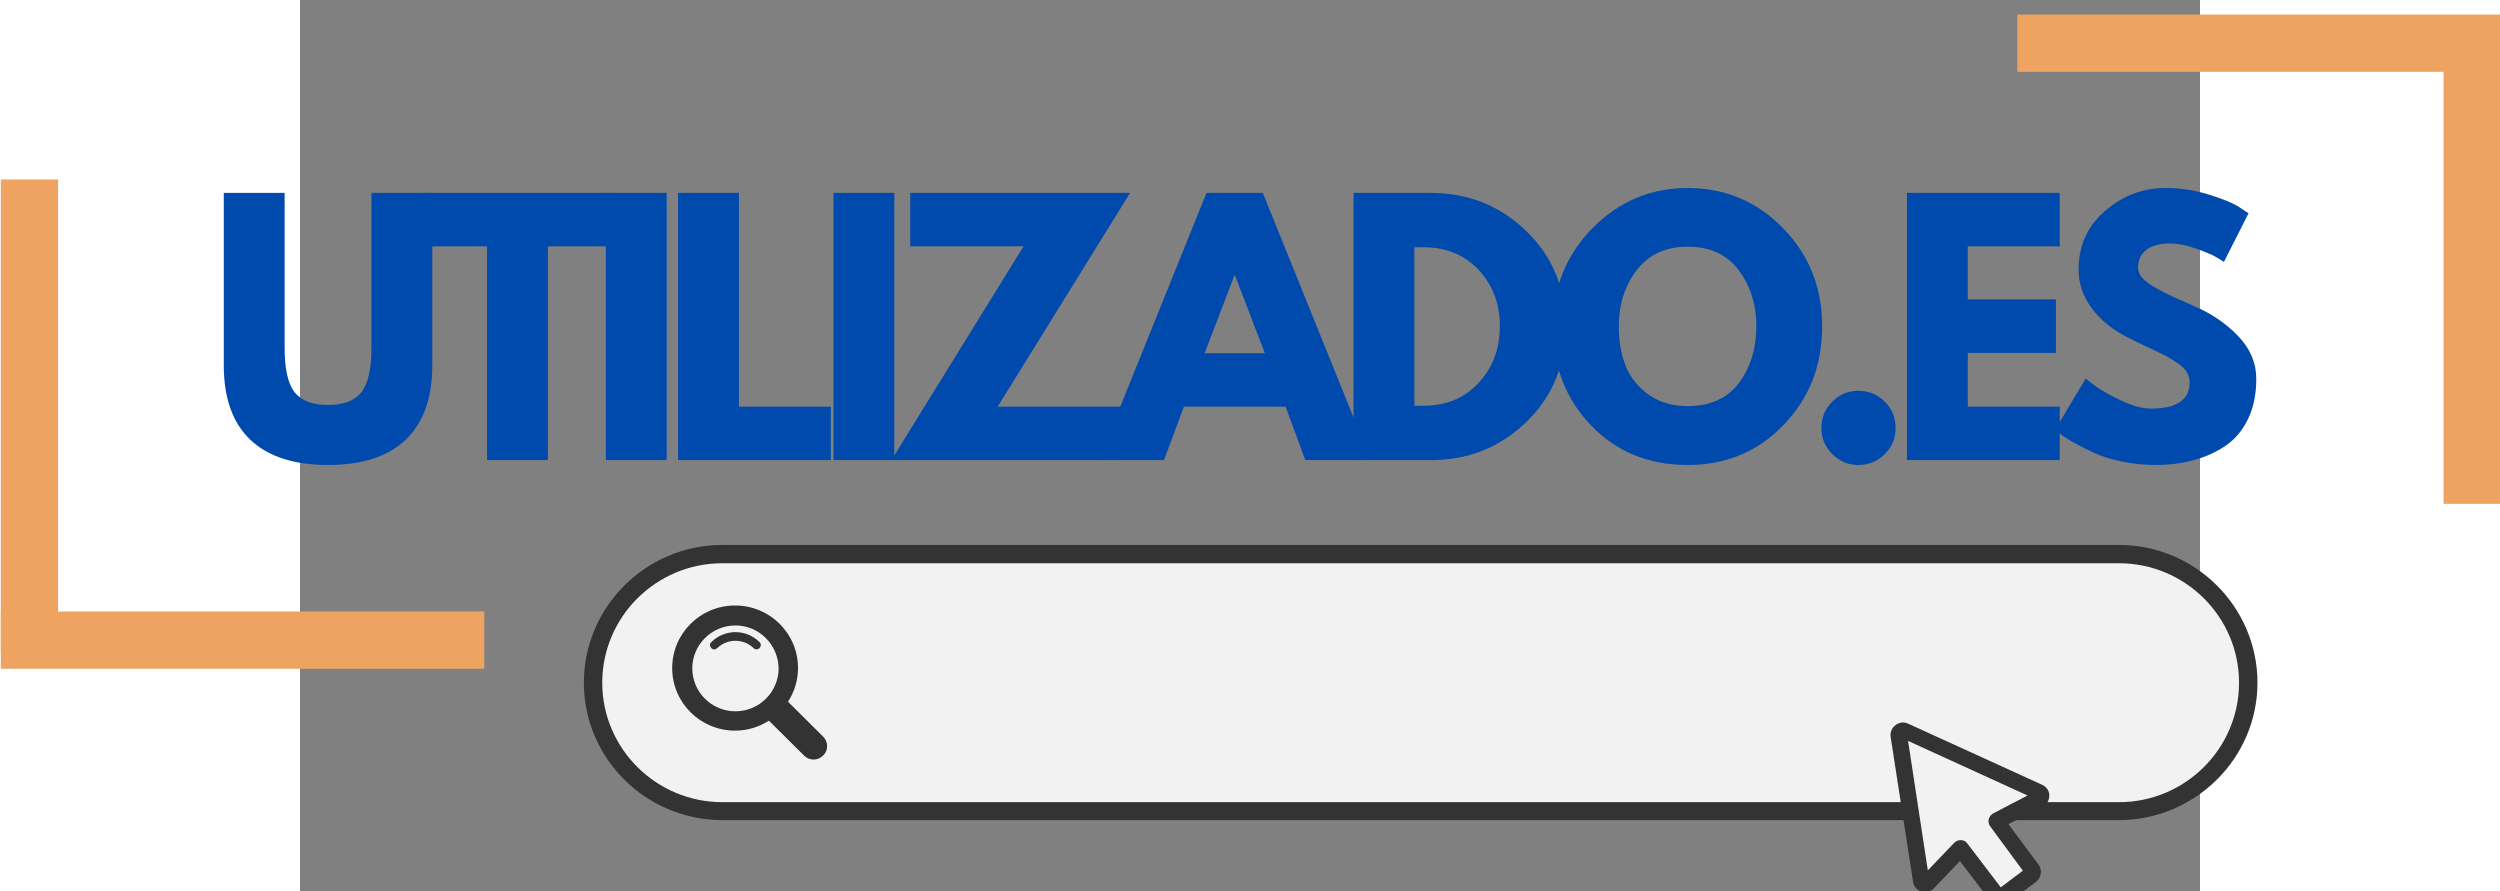
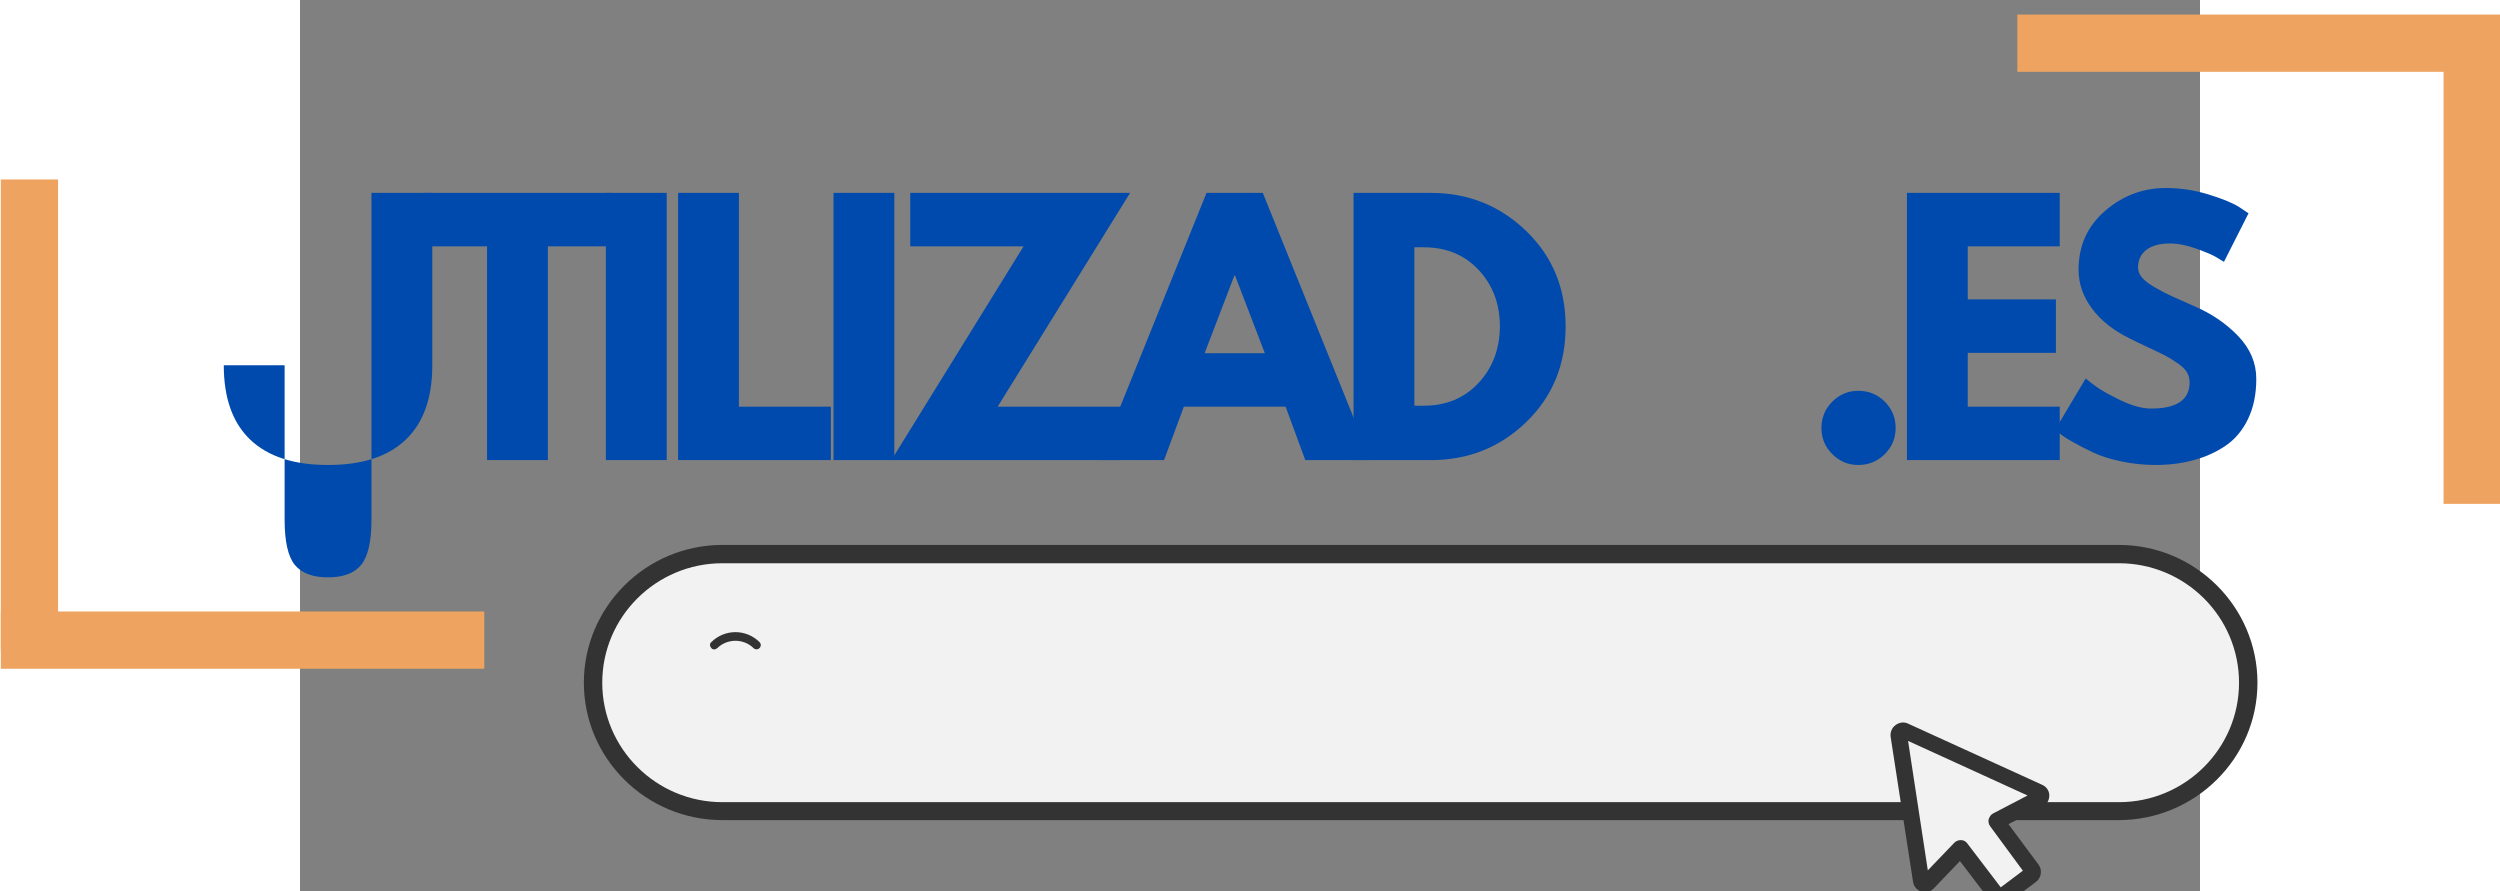
<svg xmlns="http://www.w3.org/2000/svg" xmlns:ns1="http://sodipodi.sourceforge.net/DTD/sodipodi-0.dtd" xmlns:ns2="http://www.inkscape.org/namespaces/inkscape" width="331.835" zoomAndPan="magnify" viewBox="0 0 248.876 116.723" height="118.279" preserveAspectRatio="xMidYMid" version="1.0" id="svg49" ns1:docname="Bianco e Arancione Semplice Cibo Cucina Raffinata Logo.svg" ns2:export-filename="Bianco e Arancione Semplice Cibo Cucina Raffinata Logo.png" ns2:export-xdpi="100.64343" ns2:export-ydpi="100.64343" ns2:version="1.4 (86a8ad7, 2024-10-11)">
  <rect x="0" y="0" width="248.876" height="116.723" fill="#808080" stroke="none" />
  <ns1:namedview id="namedview1" pagecolor="#505050" bordercolor="#ffffff" borderopacity="1" ns2:showpageshadow="0" ns2:pageopacity="0" ns2:pagecheckerboard="1" ns2:deskcolor="#505050" ns2:zoom="1.0351529" ns2:cx="12.558531" ns2:cy="70.52098" ns2:window-width="1472" ns2:window-height="850" ns2:window-x="5273" ns2:window-y="-6" ns2:window-maximized="1" ns2:current-layer="svg49" />
  <defs id="defs2">
    <clipPath id="0b924daa1b">
      <path d="m 103.676,200.066 h 219.75 V 237 h -219.75 z m 0,0" clip-rule="nonzero" id="path1" />
    </clipPath>
    <clipPath id="694f588370">
      <path d="m 275,223 h 21 v 24.316 h -21 z m 0,0" clip-rule="nonzero" id="path2" />
    </clipPath>
  </defs>
  <g id="g50" transform="translate(-66.761,-128.687)">
    <g fill="#004aad" fill-opacity="1" id="g5">
      <g transform="translate(54.652,188.954)" id="g4">
        <g id="g3">
-           <path d="m 29.438,-35 v 22.578 c 0,4.293 -1.164,7.543 -3.484,9.75 -2.312,2.211 -5.703,3.312 -10.172,3.312 -4.469,0 -7.867,-1.102 -10.188,-3.312 -2.312,-2.207 -3.469,-5.457 -3.469,-9.75 V -35 h 7.969 v 20.234 c 0,2.836 0.441,4.805 1.328,5.906 0.895,1.094 2.348,1.641 4.359,1.641 2.008,0 3.457,-0.547 4.344,-1.641 0.895,-1.102 1.344,-3.07 1.344,-5.906 V -35 Z m 0,0" id="path3" />
+           <path d="m 29.438,-35 v 22.578 c 0,4.293 -1.164,7.543 -3.484,9.75 -2.312,2.211 -5.703,3.312 -10.172,3.312 -4.469,0 -7.867,-1.102 -10.188,-3.312 -2.312,-2.207 -3.469,-5.457 -3.469,-9.75 h 7.969 v 20.234 c 0,2.836 0.441,4.805 1.328,5.906 0.895,1.094 2.348,1.641 4.359,1.641 2.008,0 3.457,-0.547 4.344,-1.641 0.895,-1.102 1.344,-3.07 1.344,-5.906 V -35 Z m 0,0" id="path3" />
        </g>
      </g>
    </g>
    <g fill="#004aad" fill-opacity="1" id="g8">
      <g transform="translate(82.604,188.954)" id="g7">
        <g id="g6">
          <path d="m 0.344,-28 v -7 H 24.938 v 7 H 16.625 V 0 H 8.656 v -28 z m 0,0" id="path5" />
        </g>
      </g>
    </g>
    <g fill="#004aad" fill-opacity="1" id="g11">
      <g transform="translate(104.278,188.954)" id="g10">
        <g id="g9">
          <path d="M 10.516,-35 V 0 h -7.969 v -35 z m 0,0" id="path8" />
        </g>
      </g>
    </g>
    <g fill="#004aad" fill-opacity="1" id="g14">
      <g transform="translate(113.736,188.954)" id="g13">
        <g id="g12">
          <path d="M 10.516,-35 V -7 H 22.562 V 0 H 2.547 v -35 z m 0,0" id="path11" />
        </g>
      </g>
    </g>
    <g fill="#004aad" fill-opacity="1" id="g17">
      <g transform="translate(134.095,188.954)" id="g16">
        <g id="g15">
          <path d="M 10.516,-35 V 0 h -7.969 v -35 z m 0,0" id="path14" />
        </g>
      </g>
    </g>
    <g fill="#004aad" fill-opacity="1" id="g20">
      <g transform="translate(143.553,188.954)" id="g19">
        <g id="g18">
          <path d="M 31.938,-35 14.594,-7 h 16.203 v 7 h -30.125 l 17.312,-28 H 3.141 v -7 z m 0,0" id="path17" />
        </g>
      </g>
    </g>
    <g fill="#004aad" fill-opacity="1" id="g23">
      <g transform="translate(172.565,188.954)" id="g22">
        <g id="g21">
          <path d="M 20.312,-35 34.453,0 H 25.875 L 23.297,-7 H 9.969 L 7.375,0 h -8.562 l 14.125,-35 z m 0.266,21 -3.906,-10.188 H 16.594 L 12.688,-14 Z m 0,0" id="path20" />
        </g>
      </g>
    </g>
    <g fill="#004aad" fill-opacity="1" id="g26">
      <g transform="translate(202.214,188.954)" id="g25">
        <g id="g24">
          <path d="M 2.547,-35 H 12.688 c 4.863,0 9.02,1.664 12.469,4.984 3.445,3.324 5.172,7.492 5.172,12.5 0,5.031 -1.719,9.211 -5.156,12.531 C 21.734,-1.66 17.57,0 12.688,0 H 2.547 Z m 7.969,27.875 H 11.75 c 2.914,0 5.297,-0.984 7.141,-2.953 1.852,-1.969 2.797,-4.438 2.828,-7.406 0,-2.969 -0.93,-5.441 -2.781,-7.422 -1.855,-1.977 -4.25,-2.969 -7.188,-2.969 h -1.234 z m 0,0" id="path23" />
        </g>
      </g>
    </g>
    <g fill="#004aad" fill-opacity="1" id="g29">
      <g transform="translate(229.911,188.954)" id="g28">
        <g id="g27">
-           <path d="m 0.969,-17.516 c 0,-5.062 1.723,-9.348 5.172,-12.859 3.457,-3.508 7.617,-5.266 12.484,-5.266 4.895,0 9.051,1.75 12.469,5.25 3.426,3.492 5.141,7.781 5.141,12.875 0,5.117 -1.688,9.422 -5.062,12.922 C 27.805,-1.102 23.625,0.641 18.625,0.641 c -5.125,0 -9.352,-1.727 -12.672,-5.188 -3.324,-3.469 -4.984,-7.789 -4.984,-12.969 z m 8.625,0 c 0,1.836 0.281,3.512 0.844,5.031 0.562,1.512 1.551,2.793 2.969,3.844 1.414,1.043 3.156,1.562 5.219,1.562 2.969,0 5.207,-1.016 6.719,-3.047 1.508,-2.039 2.266,-4.504 2.266,-7.391 0,-2.863 -0.773,-5.316 -2.312,-7.359 -1.531,-2.051 -3.758,-3.078 -6.672,-3.078 -2.887,0 -5.117,1.027 -6.688,3.078 -1.562,2.043 -2.344,4.496 -2.344,7.359 z m 0,0" id="path26" />
-         </g>
+           </g>
      </g>
    </g>
    <g fill="#004aad" fill-opacity="1" id="g32">
      <g transform="translate(263.504,188.954)" id="g31">
        <g id="g30">
          <path d="m 7.375,-9.078 c 1.363,0 2.52,0.477 3.469,1.422 0.945,0.949 1.422,2.102 1.422,3.453 0,1.336 -0.477,2.477 -1.422,3.422 C 9.895,0.164 8.738,0.641 7.375,0.641 6.051,0.641 4.914,0.164 3.969,-0.781 3.02,-1.727 2.547,-2.867 2.547,-4.203 c 0,-1.352 0.473,-2.504 1.422,-3.453 0.945,-0.945 2.082,-1.422 3.406,-1.422 z m 0,0" id="path29" />
        </g>
      </g>
    </g>
    <g fill="#004aad" fill-opacity="1" id="g35">
      <g transform="translate(274.701,188.954)" id="g34">
        <g id="g33">
          <path d="m 22.562,-35 v 7 H 10.516 v 6.953 H 22.062 v 7 H 10.516 V -7 H 22.562 V 0 H 2.547 v -35 z m 0,0" id="path32" />
        </g>
      </g>
    </g>
    <g fill="#004aad" fill-opacity="1" id="g38">
      <g transform="translate(295.697,188.954)" id="g37">
        <g id="g36">
          <path d="m 15.438,-35.641 c 1.895,0 3.75,0.277 5.562,0.828 1.812,0.555 3.156,1.102 4.031,1.641 l 1.266,0.844 -3.219,6.359 c -0.25,-0.164 -0.605,-0.379 -1.062,-0.641 C 21.566,-26.879 20.719,-27.238 19.469,-27.688 18.227,-28.145 17.07,-28.375 16,-28.375 c -1.336,0 -2.367,0.281 -3.094,0.844 -0.719,0.562 -1.078,1.328 -1.078,2.297 0,0.48 0.172,0.922 0.516,1.328 0.344,0.406 0.922,0.844 1.734,1.312 0.82,0.469 1.547,0.844 2.172,1.125 0.625,0.281 1.582,0.711 2.875,1.281 2.27,0.961 4.203,2.266 5.797,3.922 1.594,1.656 2.391,3.531 2.391,5.625 0,2 -0.359,3.75 -1.078,5.25 -0.719,1.5 -1.711,2.68 -2.969,3.531 -1.262,0.844 -2.656,1.469 -4.188,1.875 -1.523,0.414 -3.172,0.625 -4.953,0.625 -1.531,0 -3.031,-0.156 -4.5,-0.469 C 8.156,-0.141 6.926,-0.531 5.938,-1 4.945,-1.469 4.055,-1.926 3.266,-2.375 2.473,-2.82 1.895,-3.203 1.531,-3.516 l -0.562,-0.469 4,-6.703 c 0.332,0.281 0.797,0.641 1.391,1.078 0.594,0.438 1.645,1.027 3.156,1.766 1.52,0.73 2.859,1.094 4.016,1.094 3.363,0 5.047,-1.145 5.047,-3.438 0,-0.477 -0.121,-0.922 -0.359,-1.328 -0.242,-0.406 -0.668,-0.812 -1.281,-1.219 -0.605,-0.414 -1.141,-0.742 -1.609,-0.984 -0.461,-0.238 -1.219,-0.602 -2.281,-1.094 -1.062,-0.5 -1.852,-0.879 -2.359,-1.141 -2.117,-1.039 -3.758,-2.348 -4.922,-3.922 -1.156,-1.57 -1.734,-3.258 -1.734,-5.062 0,-3.145 1.156,-5.711 3.469,-7.703 2.32,-2 4.969,-3 7.938,-3 z m 0,0" id="path35" />
        </g>
      </g>
    </g>
    <path stroke-linecap="butt" transform="matrix(0.75,0,0,0.75,27.574,208.785)" fill="none" stroke-linejoin="miter" d="M 9.16774e-4,5 H 84.433" stroke="#eea460" stroke-width="10" stroke-opacity="1" stroke-miterlimit="4" id="path38" />
    <path stroke-linecap="butt" transform="matrix(0,0.75,-0.75,0,35.07,152.191)" fill="none" stroke-linejoin="miter" d="M 8.99252e-5,4.999 H 82.464" stroke="#eea460" stroke-width="10" stroke-opacity="1" stroke-miterlimit="4" id="path39" />
    <path stroke-linecap="butt" transform="matrix(-0.75,0,0,-0.75,355.036,138.096)" fill="none" stroke-linejoin="miter" d="M 0.002,5.002 H 84.434" stroke="#eea460" stroke-width="10" stroke-opacity="1" stroke-miterlimit="4" id="path40" />
    <path stroke-linecap="butt" transform="matrix(0,-0.75,0.75,0,347.54,194.689)" fill="none" stroke-linejoin="miter" d="M 0.002,4.998 H 82.466" stroke="#eea460" stroke-width="10" stroke-opacity="1" stroke-miterlimit="4" id="path41" />
    <path fill="#f2f2f2" d="M 304.973,234.938 H 122.09 c -9.34,0 -16.922,-7.543 -16.922,-16.824 0,-9.285 7.582,-16.828 16.922,-16.828 h 182.926 c 9.336,0 16.918,7.543 16.918,16.828 0,9.281 -7.582,16.824 -16.961,16.824 z m 0,0" fill-opacity="1" fill-rule="nonzero" id="path42" />
    <g clip-path="url(#0b924daa1b)" id="g43">
      <path fill="#333333" d="M 304.973,236.113 H 122.09 c -9.996,0 -18.148,-8.062 -18.148,-18 0,-9.941 8.152,-18.047 18.148,-18.047 h 182.926 c 9.992,0 18.148,8.105 18.148,18.047 0,9.938 -8.199,18 -18.191,18 z M 122.09,202.465 c -8.68,0 -15.738,7.016 -15.738,15.648 0,8.629 7.059,15.648 15.738,15.648 h 182.926 c 8.68,0 15.734,-7.02 15.734,-15.648 0,-8.633 -7.055,-15.648 -15.734,-15.648 z m 0,0" fill-opacity="1" fill-rule="nonzero" id="path43" />
    </g>
-     <path fill="#333333" d="m 135.281,227.656 c -0.699,0.699 -1.797,0.699 -2.496,0 l -4.605,-4.574 c -1.27,0.828 -2.805,1.309 -4.426,1.309 -4.559,0 -8.242,-3.664 -8.242,-8.195 0,-4.535 3.684,-8.195 8.242,-8.195 4.559,0 8.242,3.66 8.242,8.195 0,1.613 -0.484,3.137 -1.316,4.402 l 4.602,4.574 c 0.703,0.699 0.703,1.832 0,2.484 z m 0,0" fill-opacity="1" fill-rule="nonzero" id="path44" />
-     <path fill="#f2f2f2" d="m 123.797,210.613 c -3.113,0 -5.652,2.531 -5.652,5.625 0,3.094 2.539,5.621 5.652,5.621 3.113,0 5.656,-2.527 5.656,-5.621 -0.043,-3.094 -2.543,-5.625 -5.656,-5.625 z m 0,0" fill-opacity="1" fill-rule="nonzero" id="path45" />
    <path fill="#333333" d="m 126.777,213.406 c -0.129,0.129 -0.348,0.129 -0.48,0 -1.402,-1.398 -3.684,-1.398 -5.086,0 -0.133,0.129 -0.352,0.129 -0.48,0 -0.133,-0.133 -0.133,-0.352 0,-0.48 1.664,-1.656 4.34,-1.656 6.004,0 0.176,0.129 0.176,0.348 0.043,0.48 z m 0,0" fill-opacity="1" fill-rule="nonzero" id="path46" />
    <path fill="#333333" d="m 121.035,213.754 c -0.129,0 -0.305,-0.043 -0.395,-0.176 -0.086,-0.086 -0.176,-0.262 -0.176,-0.391 0,-0.133 0.047,-0.305 0.176,-0.395 0.832,-0.828 1.973,-1.305 3.156,-1.305 1.184,0 2.324,0.477 3.156,1.305 0.219,0.219 0.219,0.566 0,0.785 -0.219,0.219 -0.57,0.219 -0.789,0 -0.613,-0.609 -1.488,-0.957 -2.367,-0.957 -0.875,0 -1.754,0.348 -2.367,0.957 -0.129,0.086 -0.262,0.176 -0.395,0.176 z m 2.762,-1.832 c -1.094,0 -2.059,0.438 -2.848,1.176 -0.043,0.047 -0.043,0.047 -0.043,0.047 0,0 0,0.043 0.043,0.043 0.043,0.043 0.086,0.043 0.129,0 0.703,-0.699 1.668,-1.133 2.719,-1.133 1.008,0 1.973,0.391 2.719,1.09 0.043,0.043 0.086,0.043 0.133,0 0.043,-0.047 0.043,-0.09 0,-0.133 -0.789,-0.652 -1.797,-1.09 -2.852,-1.09 z m 0,0" fill-opacity="1" fill-rule="nonzero" id="path47" />
    <path fill="#f2f2f2" d="m 289.453,246.227 c -0.043,0 -0.043,0 -0.086,0 -0.133,0 -0.266,-0.086 -0.352,-0.219 l -4.691,-6.188 c 0,-0.043 -0.043,-0.043 -0.086,0 l -4.254,4.445 c -0.133,0.129 -0.352,0.172 -0.527,0.129 -0.176,-0.043 -0.305,-0.215 -0.348,-0.434 L 276.215,225 c -0.043,-0.176 0.043,-0.395 0.219,-0.48 l 0.043,-0.043 c 0.133,-0.133 0.352,-0.133 0.527,-0.043 l 17.578,8.02 c 0.176,0.086 0.309,0.262 0.309,0.434 0,0.219 -0.09,0.395 -0.266,0.48 l -5.566,2.879 c -0.043,0 -0.043,0.043 0,0.086 l 4.648,6.277 c 0.172,0.219 0.129,0.566 -0.09,0.695 l -3.77,2.836 c -0.176,0.043 -0.262,0.086 -0.395,0.086 z m 0,0" fill-opacity="1" fill-rule="nonzero" id="path48" />
    <g clip-path="url(#694f588370)" id="g49">
      <path fill="#333333" d="m 289.453,247.316 c -0.086,0 -0.133,0 -0.219,0 -0.395,-0.043 -0.789,-0.262 -1.051,-0.609 l -3.992,-5.23 -3.418,3.574 c -0.395,0.434 -1.051,0.609 -1.621,0.434 -0.57,-0.172 -1.008,-0.695 -1.098,-1.262 l -2.938,-19.004 c -0.086,-0.57 0.133,-1.18 0.617,-1.527 l 0.043,-0.043 c 0.48,-0.348 1.094,-0.438 1.621,-0.176 l 17.578,8.02 c 0.57,0.262 0.922,0.785 0.922,1.395 0,0.613 -0.309,1.18 -0.879,1.441 l -4.469,2.309 3.945,5.316 c 0.523,0.699 0.348,1.703 -0.309,2.227 l -3.77,2.832 c -0.262,0.172 -0.57,0.305 -0.879,0.305 -0.043,0 -0.086,0 -0.086,0 z m -5.172,-8.586 c 0,0 0.043,0 0.043,0 0.352,0 0.656,0.172 0.832,0.434 l 4.383,5.754 2.895,-2.18 -4.297,-5.84 c -0.176,-0.262 -0.262,-0.609 -0.176,-0.914 0.09,-0.305 0.309,-0.613 0.57,-0.742 l 4.516,-2.355 -15.648,-7.148 2.586,16.957 3.465,-3.617 c 0.219,-0.219 0.523,-0.348 0.832,-0.348 z m 0.746,1.828 z m 9.074,-8.148 z m 0,0" fill-opacity="1" fill-rule="nonzero" id="path49" />
    </g>
  </g>
</svg>